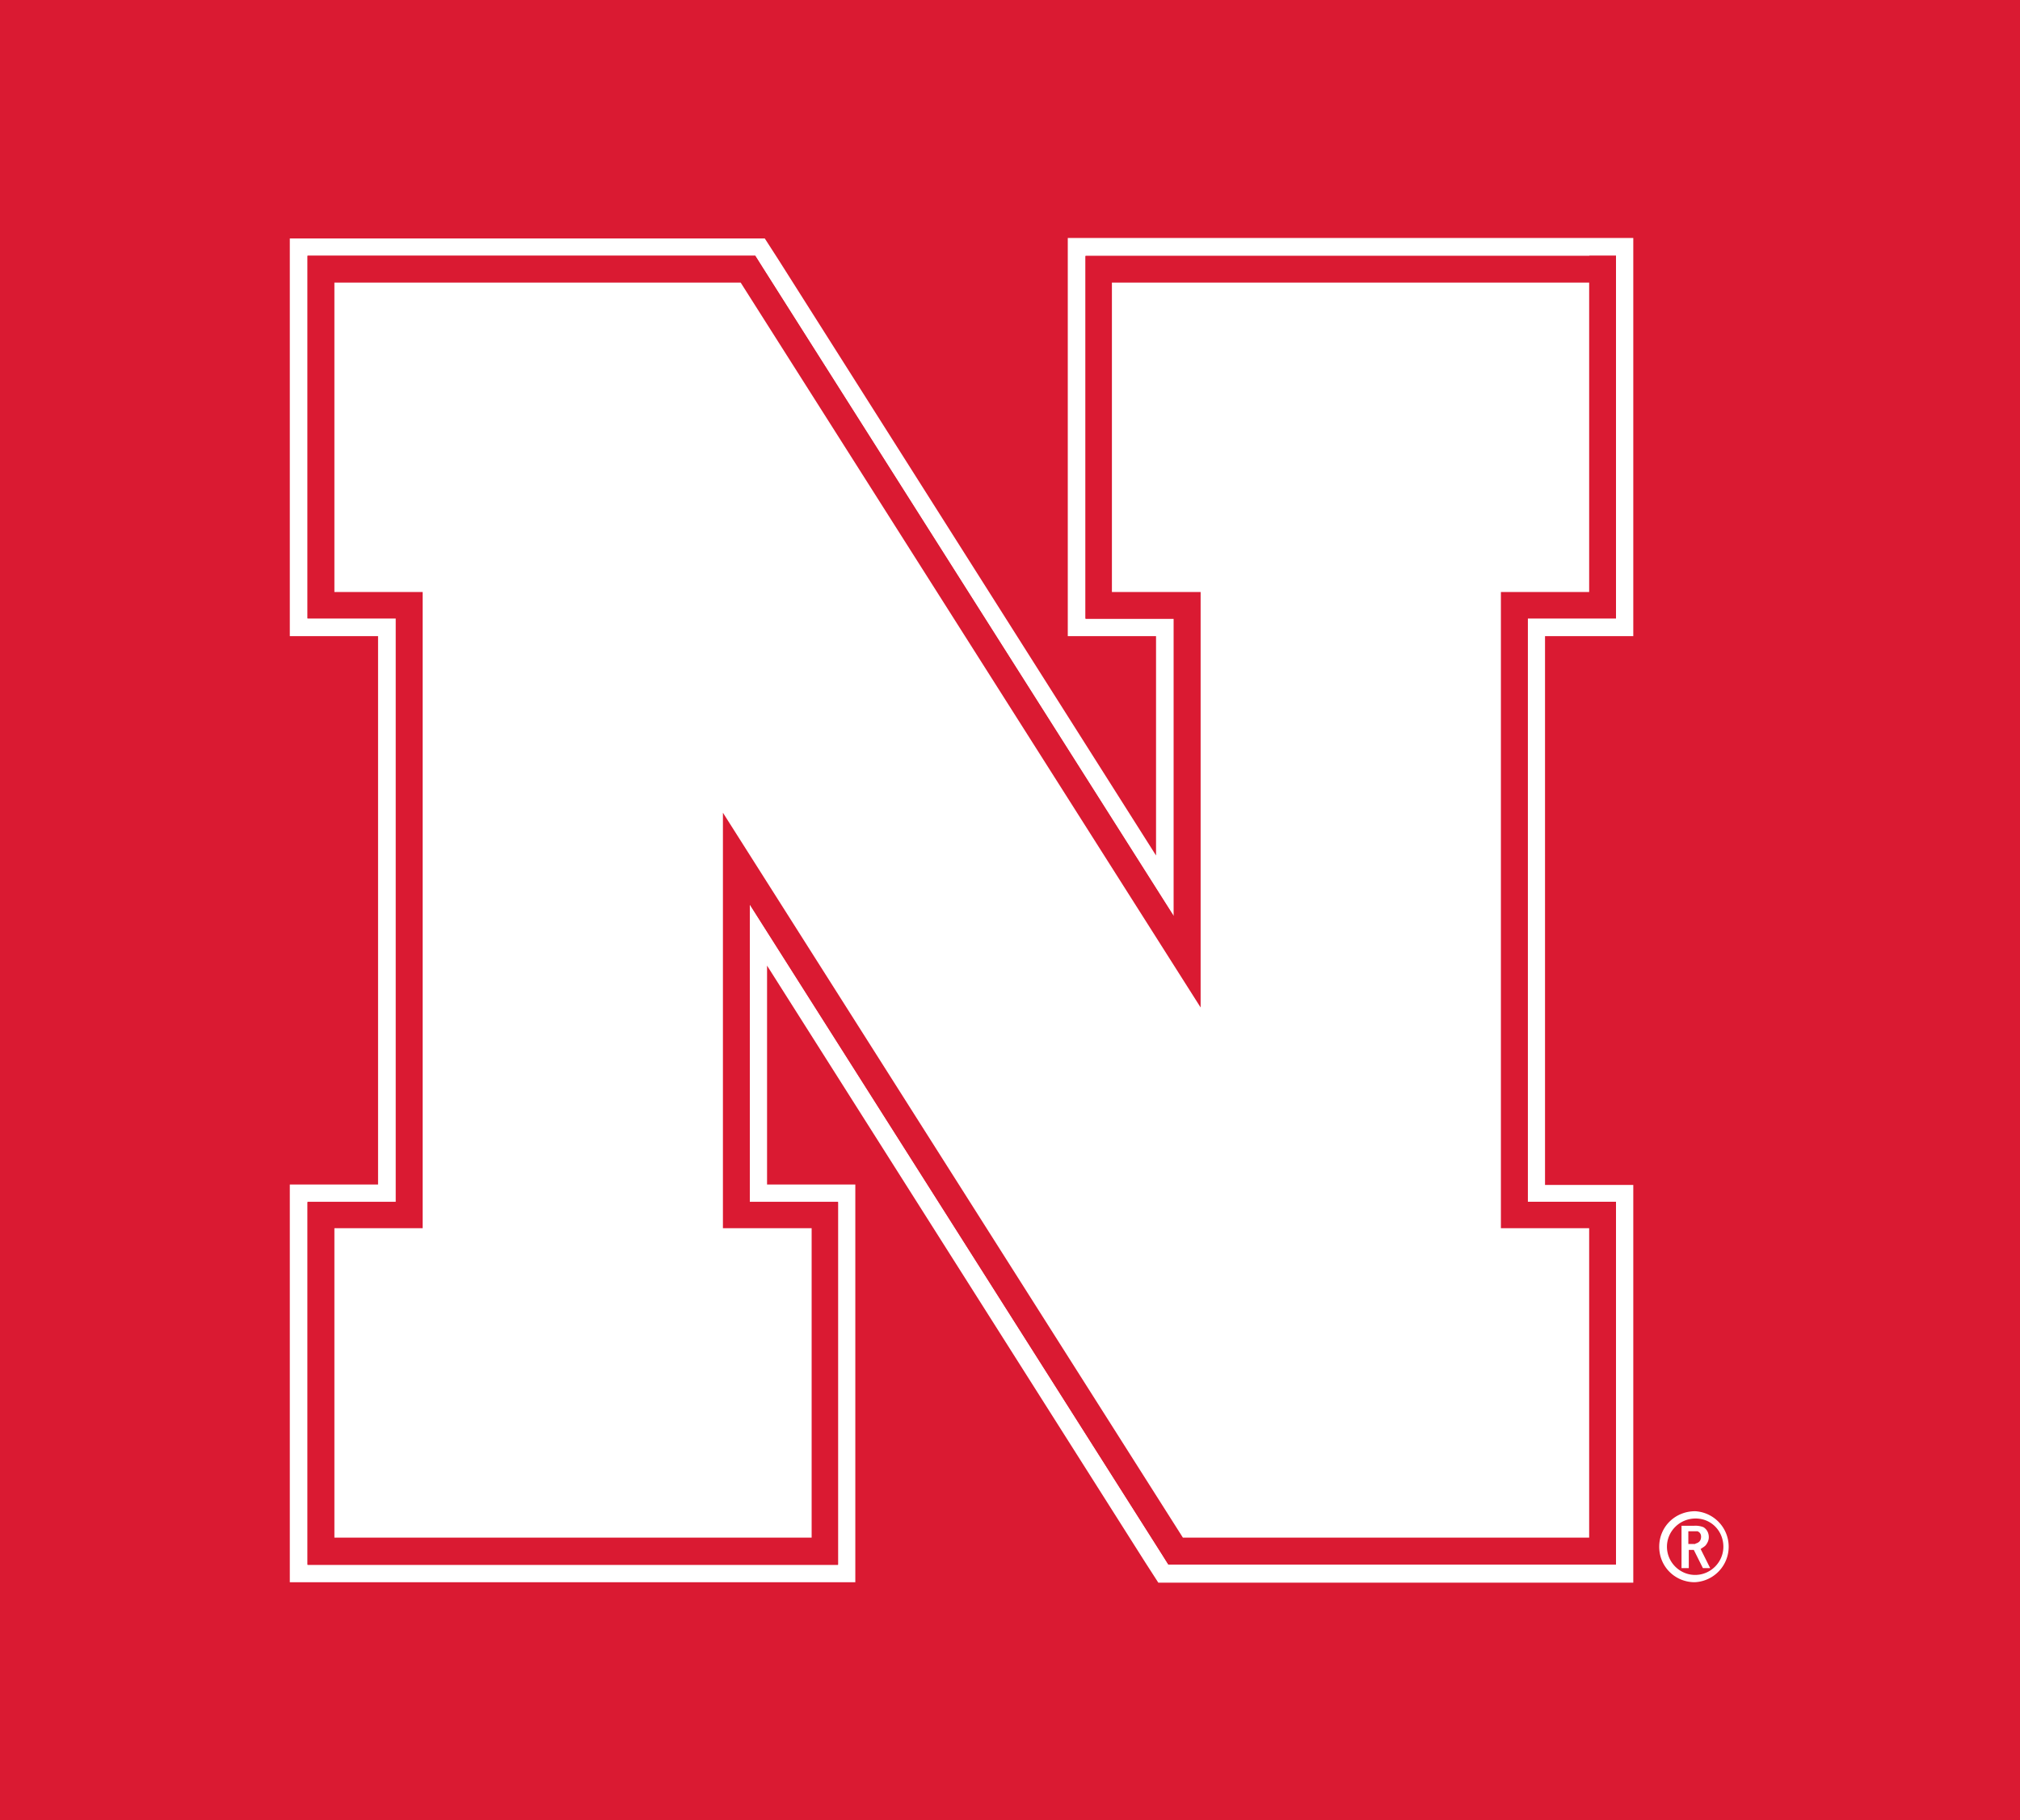
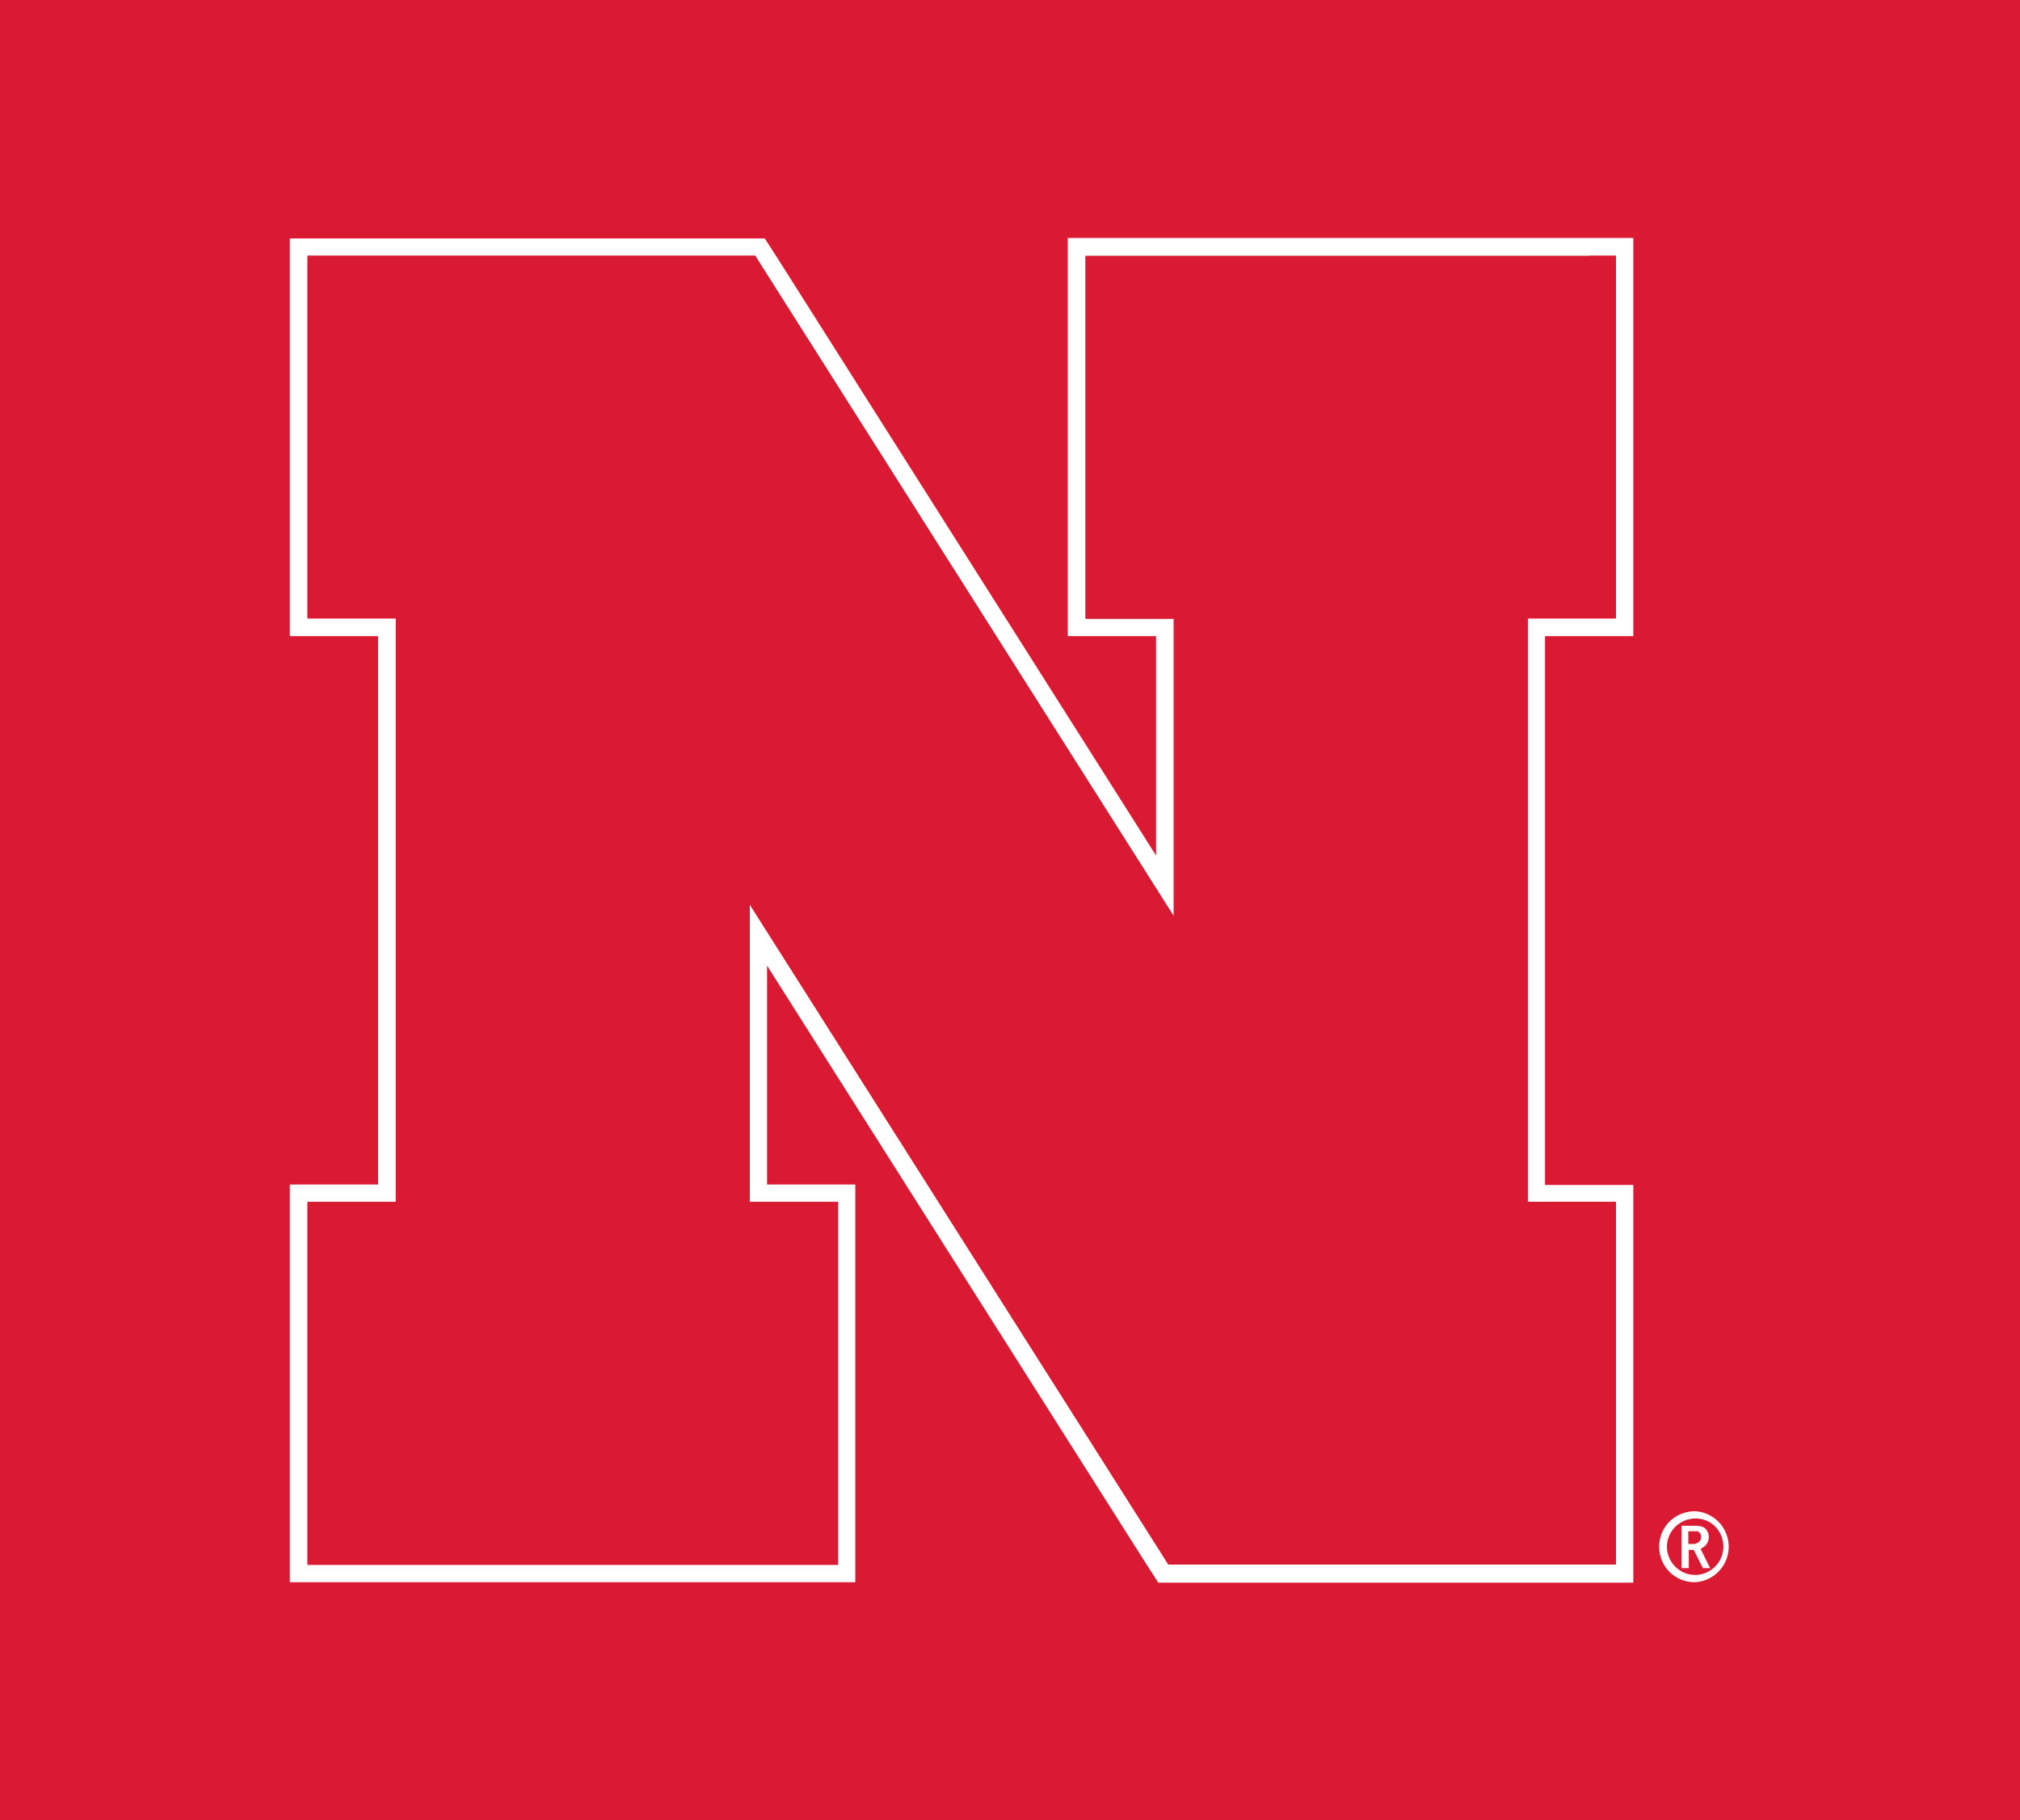
<svg xmlns="http://www.w3.org/2000/svg" id="Layer_1" viewBox="0 0 44.4 40">
  <defs>
    <style>.cls-1{fill:#fff}.cls-2{fill:#da1a32}</style>
  </defs>
  <path class="cls-2" d="M-.08-.31h44.56v40.62H-.08z" />
  <path class="cls-2" d="M37.27 34.61c-.34 0-.62-.28-.62-.62s.28-.62.63-.62.61.29.61.62-.28.62-.62.62" />
  <path class="cls-1" d="M37.26 33.21c-.44 0-.79.34-.79.78s.35.78.78.78a.781.781 0 00.01-1.56zm0 1.4c-.34 0-.62-.28-.62-.62s.28-.62.63-.62.61.28.61.62-.28.62-.62.62z" />
  <path class="cls-1" d="M37.36 34.04h.02c.06-.04.08-.05.11-.08.04-.05.07-.11.07-.18 0-.1-.05-.18-.12-.22a.483.483 0 00-.21-.03h-.27v.93h.16v-.4h.11l.2.4h.16l-.21-.42zm-.1-.11H37.11v-.28h.2c.05.02.08.06.08.12 0 .08-.04.13-.12.15zM23.86 13.01V5.62h11.66v7.97h-1.94v12.82h1.94v7.97h-9.84l-.17-.27-9.03-14.23v6.54h1.94v7.97H6.76v-7.97H8.7V13.59H6.76V5.62h9.84l.17.27 9.03 14.24v-6.54h-1.94v-.58zm-.39-7.77v8.74h1.94v4.82L17.1 5.69l-.29-.45H6.37v8.74h1.94v12.05H6.37v8.74H18.8v-8.74h-1.94v-4.81l8.31 13.11.29.45H35.9v-8.74h-1.94V13.98h1.94V5.23H23.47z" />
  <path class="cls-2" d="M24.44 6.21h10.49v6.8h-1.94V27h1.94v6.8h-8.94l-10.1-15.93V27h1.94v6.8H7.35V27h1.94V13.01H7.35v-6.8h8.94l10.1 15.93v-9.13h-1.94v-6.8zm10.49-.58H23.86v7.97h1.94v6.54L16.77 5.89l-.17-.27H6.76v7.97H8.7v12.82H6.76v7.97h11.66v-7.97h-1.94v-6.54l9.03 14.24.17.27h9.84v-7.97h-1.94V13.59h1.94V5.62h-.58z" />
-   <path class="cls-1" d="M26.39 22.14L16.28 6.21H7.35v6.8h1.94v13.98H7.35v6.8h10.49v-6.8h-1.95v-9.13L26 33.79h8.93v-6.8h-1.94V13.01h1.94v-6.8H24.44v6.8h1.95v9.13z" />
</svg>